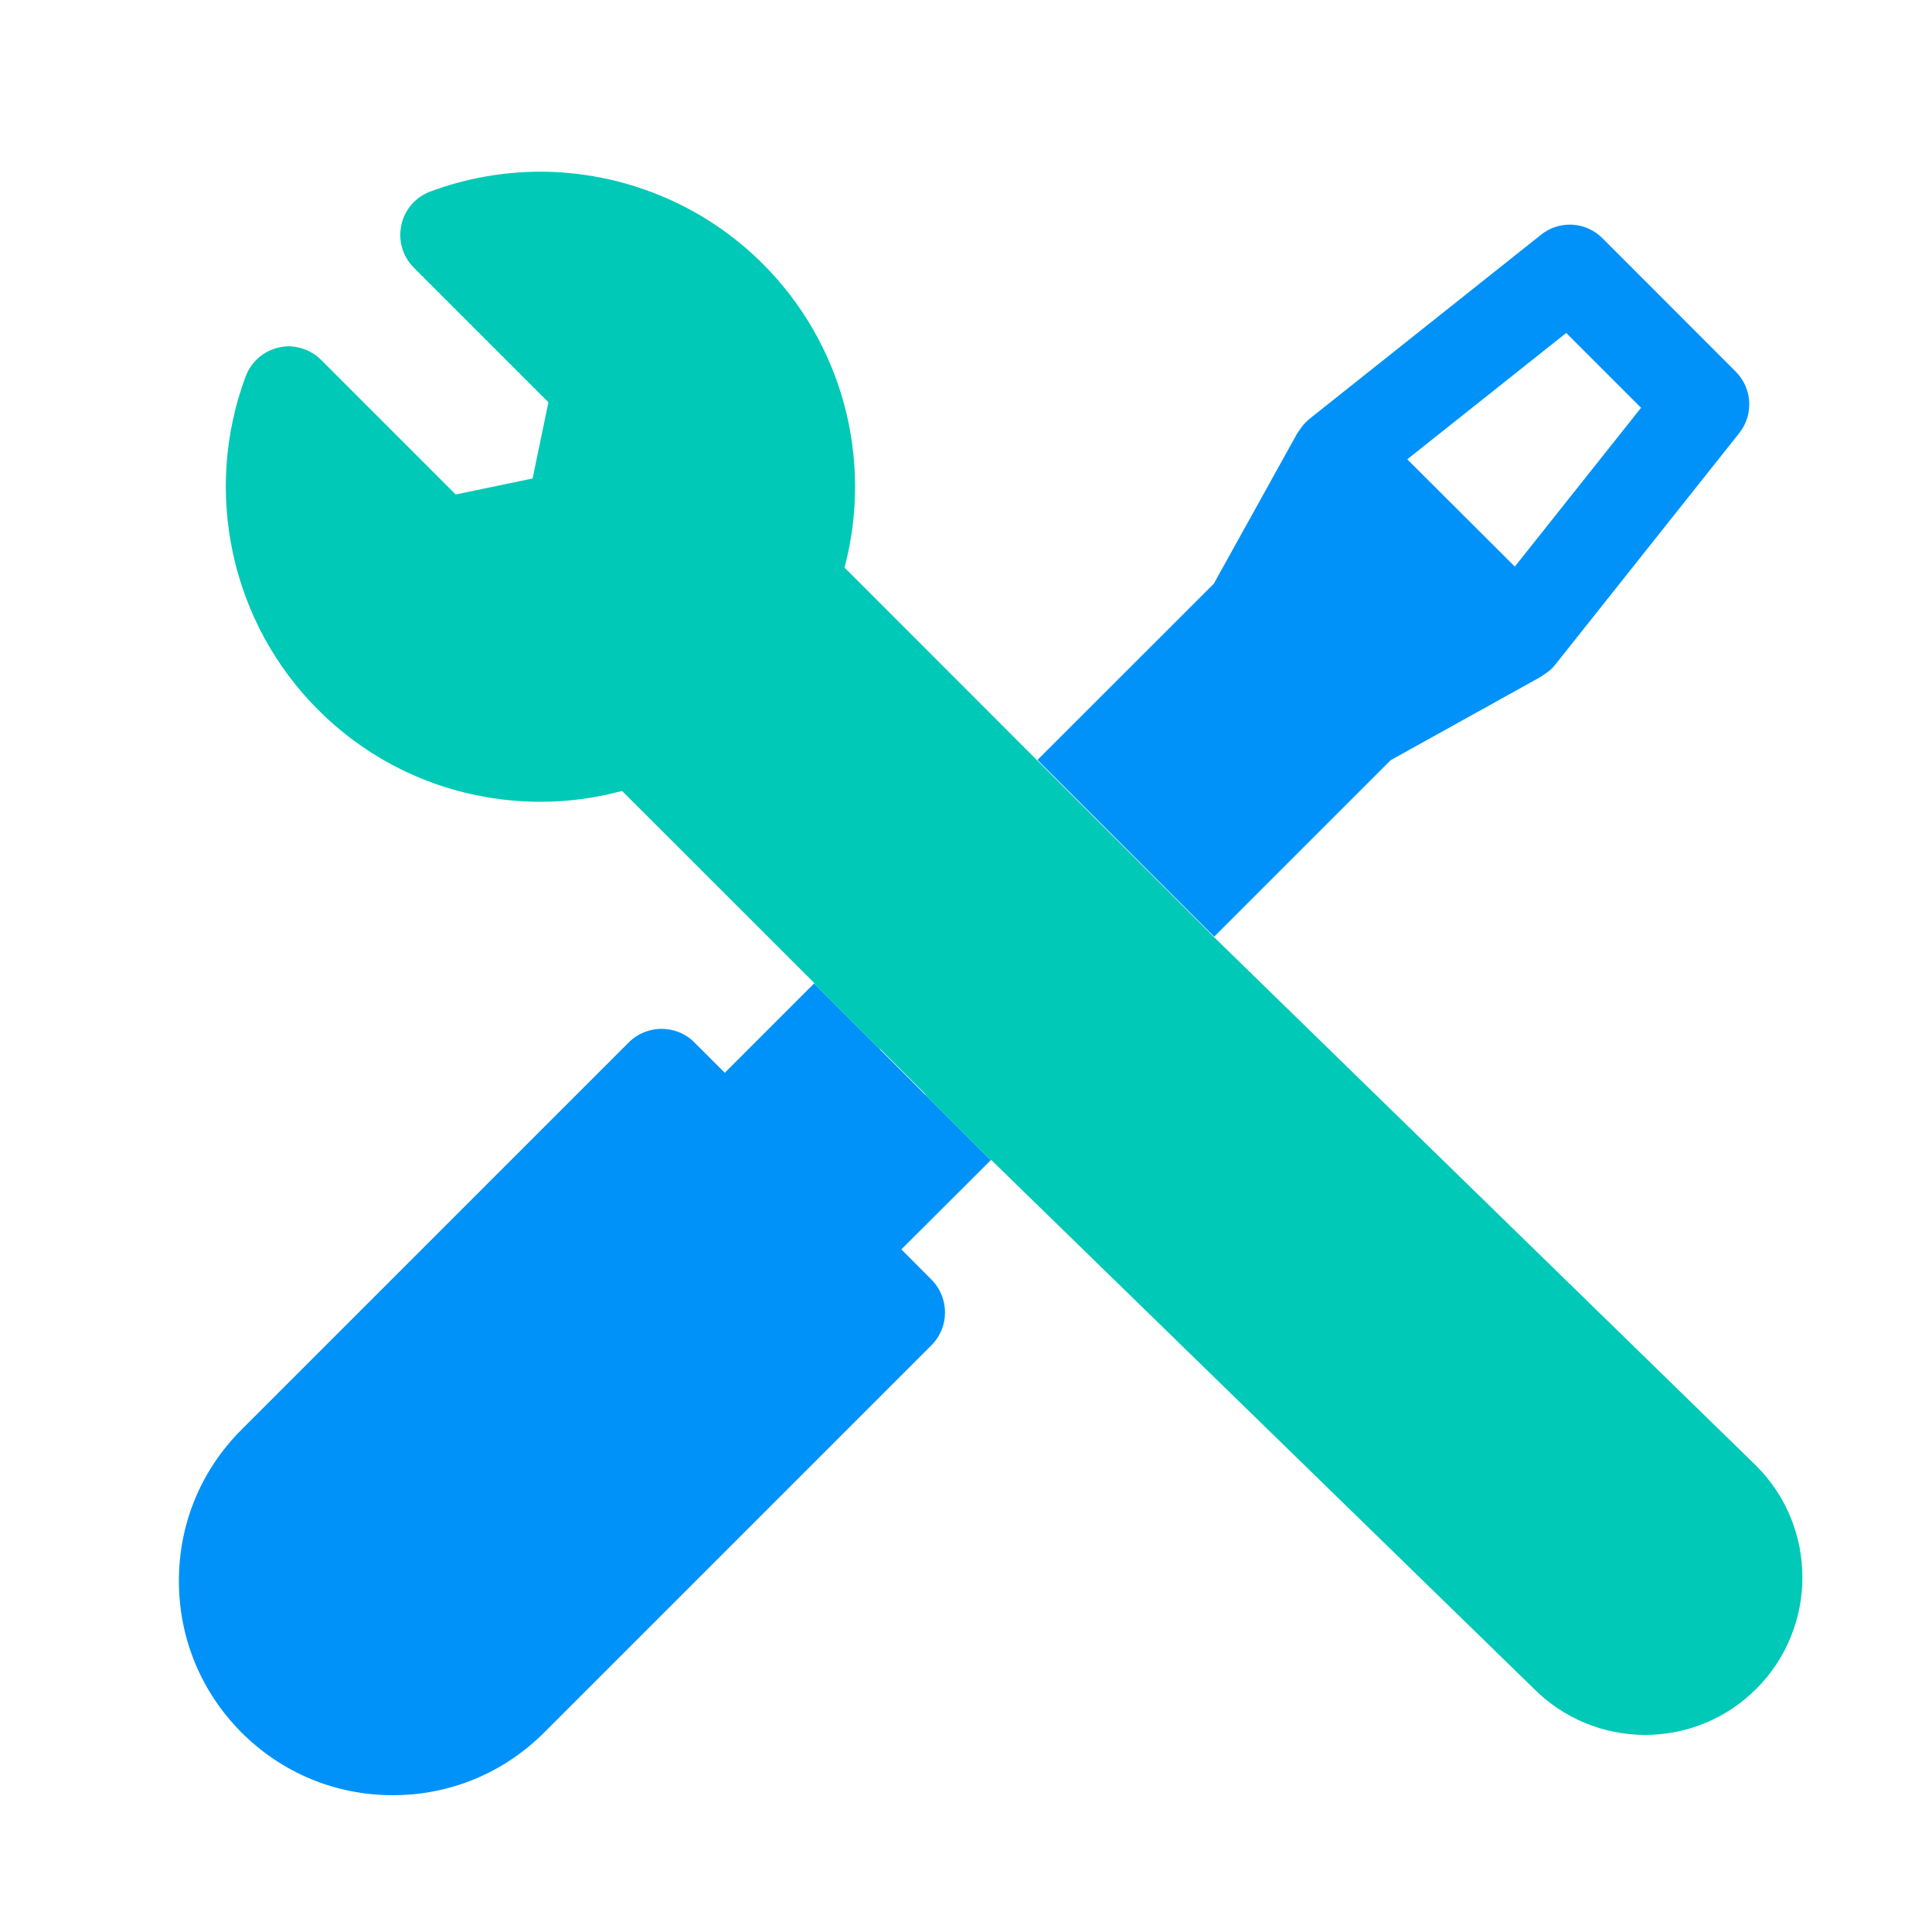
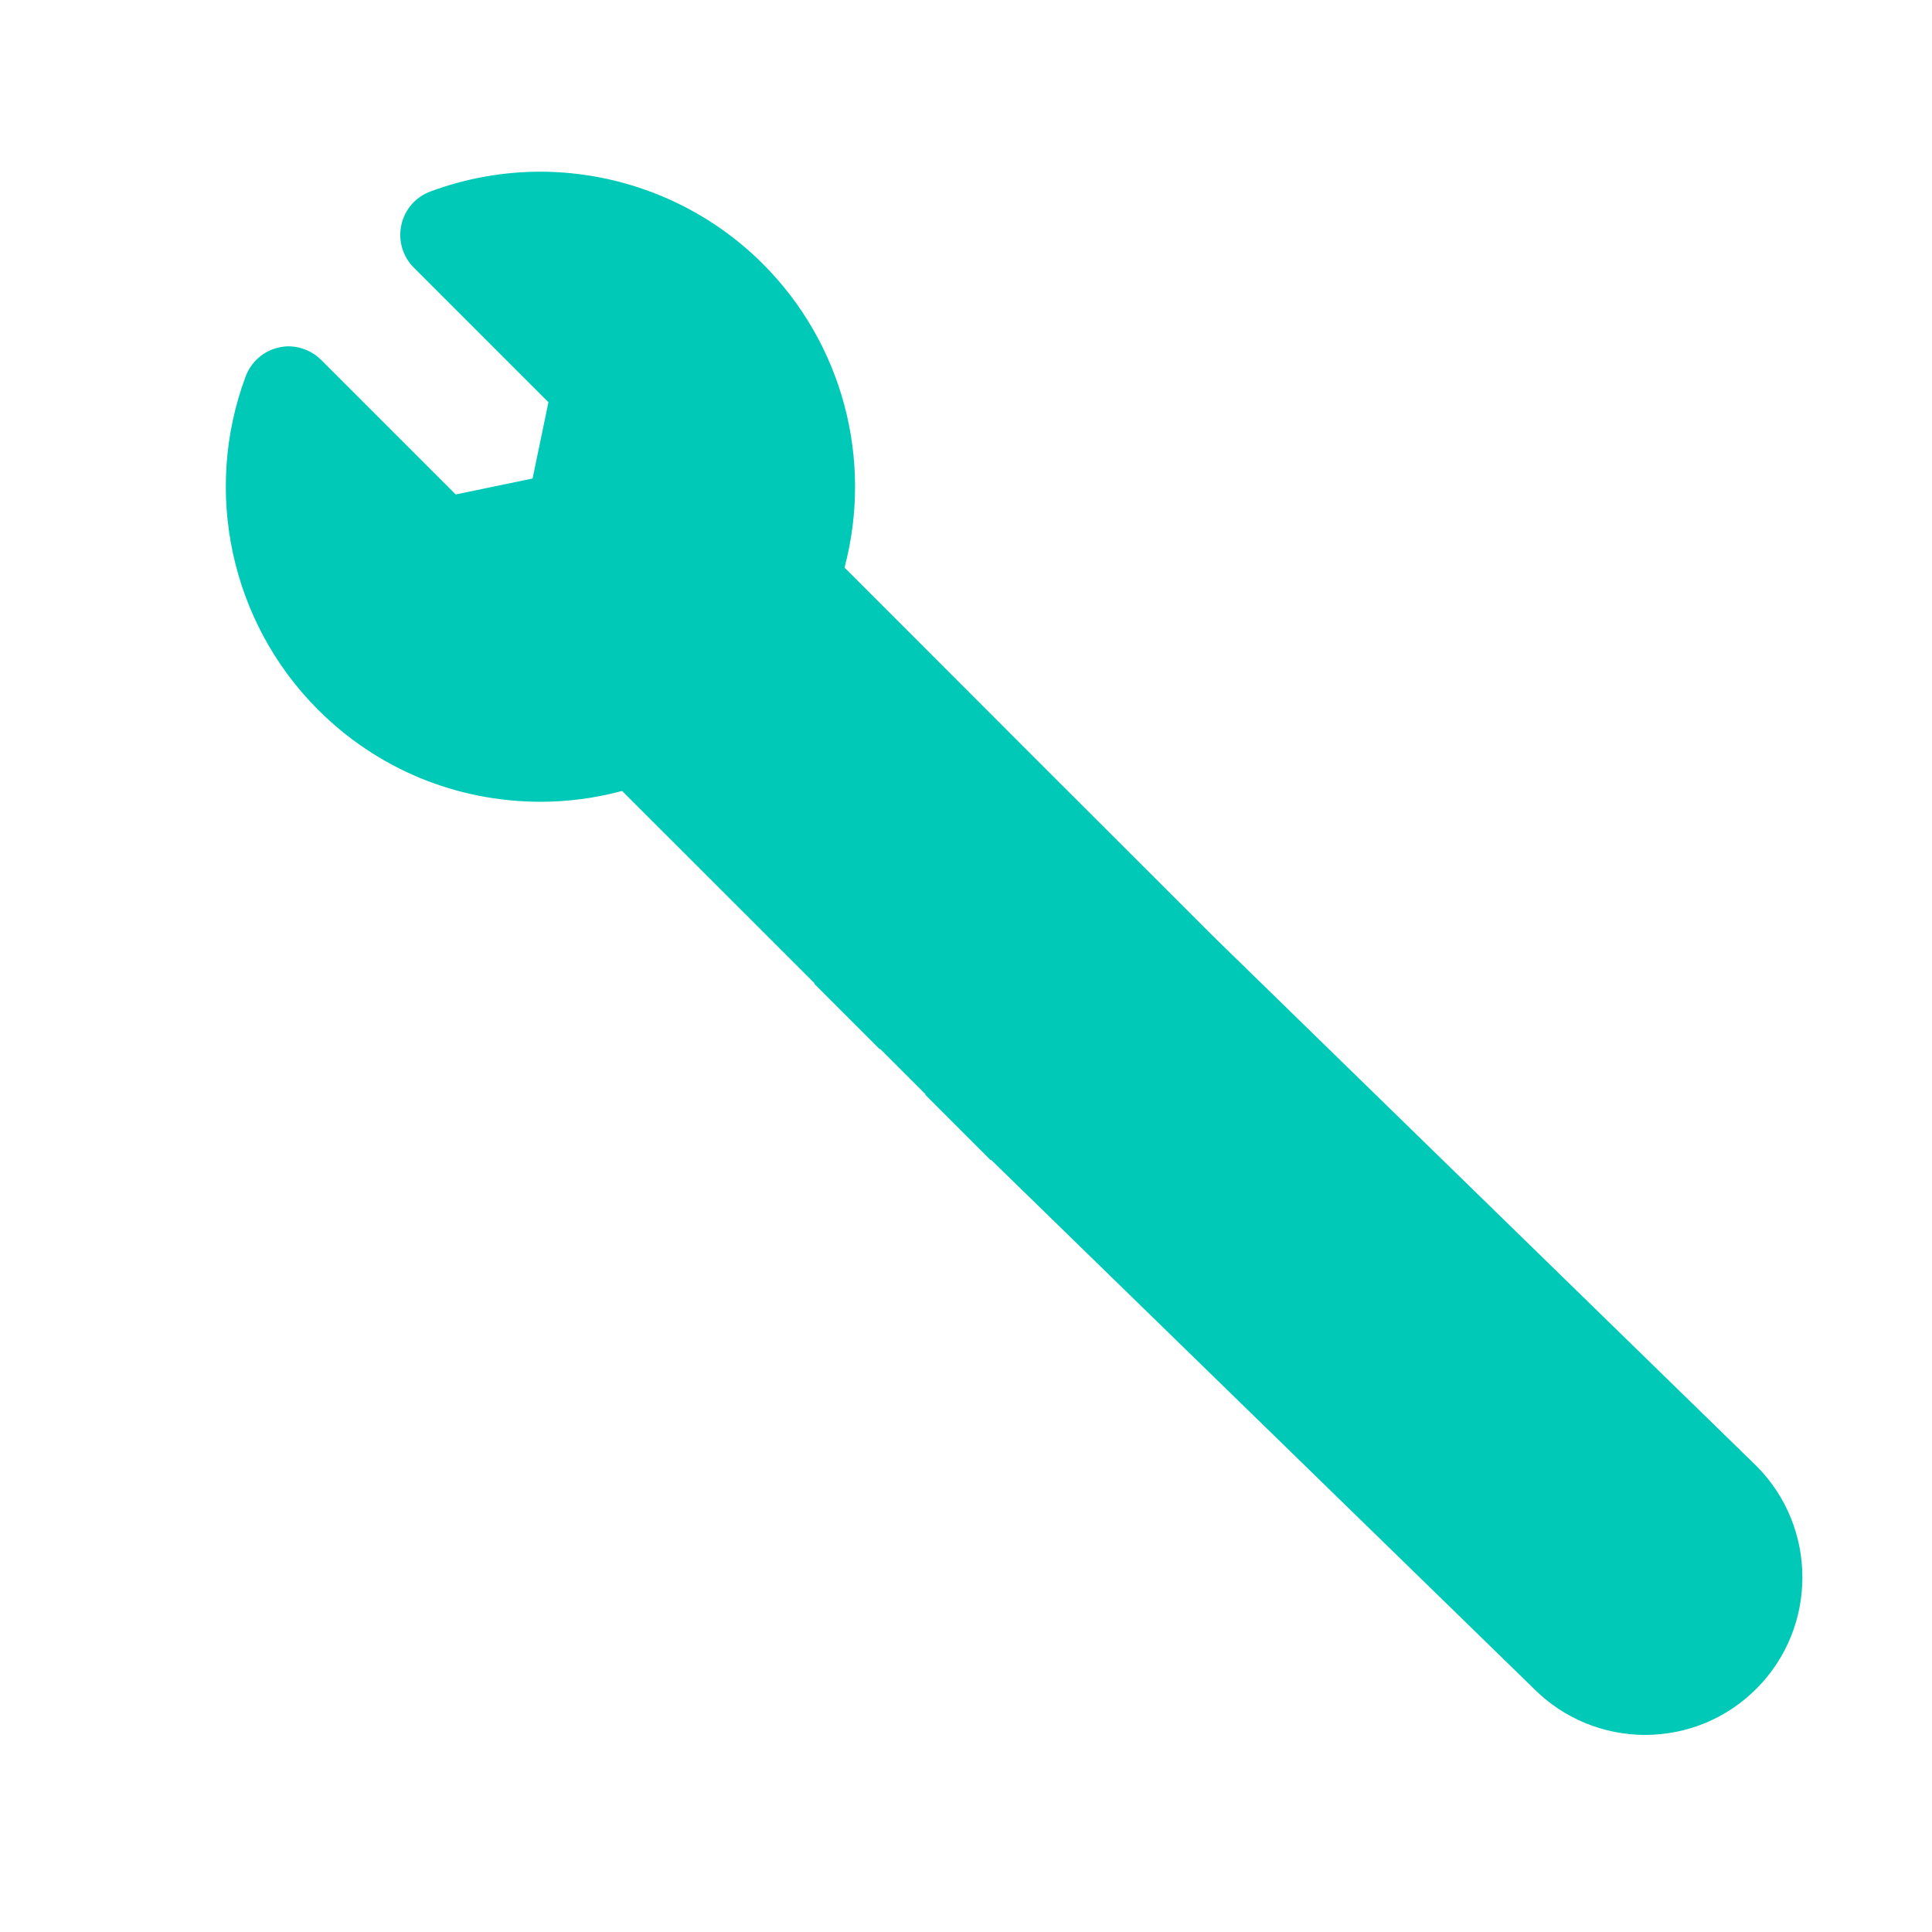
<svg xmlns="http://www.w3.org/2000/svg" id="Layer_1" x="0px" y="0px" viewBox="0 0 150 150" style="enable-background:new 0 0 150 150;" xml:space="preserve">
  <style type="text/css">	.st0{fill:#0092F9;}	.st1{fill:#00C9B7;}	.st2{fill:none;}	.st3{fill-rule:evenodd;clip-rule:evenodd;fill:#00C9B7;}	.st4{fill-rule:evenodd;clip-rule:evenodd;fill:#0092F9;}</style>
  <g>
-     <path class="st0" d="M68.29,81.45l-5.09-5.09l-6.93,6.93l-2.36-2.36c-1.4-1.4-3.69-1.4-5.09,0l-30.08,30.08  c-3.13,3.13-4.86,7.3-4.85,11.75c0,4.44,1.73,8.61,4.86,11.75c3.14,3.14,7.31,4.87,11.75,4.87c4.44,0,8.61-1.73,11.74-4.86  l30.08-30.08c1.4-1.4,1.4-3.68,0-5.09L69.98,97l6.94-6.92l-0.03-0.03l-5.06-5.06" />
-     <path class="st0" d="M94.27,72.72l13.7-13.7l11.58-6.43l0.36-0.24c0.28-0.18,0.57-0.4,0.81-0.71l14.31-18.01  c1.14-1.43,1.02-3.49-0.27-4.78L124.42,18.5c-1.29-1.3-3.35-1.42-4.78-0.27l-18.01,14.32c-0.34,0.28-0.58,0.6-0.76,0.88  c-0.05,0.06-0.11,0.15-0.19,0.28l-6.44,11.61L80.55,59 M80.49,59l13.72,13.73 M42,13.33 M121.6,25.85l5.81,5.81l-9.8,12.33  l-8.35-8.33L121.6,25.85z" />
    <path class="st1" d="M136.36,113.81L94.22,72.72L80.49,59L65.57,44.07c2.23-8.43-0.17-17.41-6.34-23.58  c-4.64-4.64-10.88-7.14-17.24-7.16c-2.88,0-5.79,0.5-8.58,1.54c-1.15,0.43-1.99,1.4-2.25,2.6c-0.26,1.2,0.1,2.44,0.97,3.31  l10.45,10.45l-1.23,5.92l-5.92,1.23l-0.01-0.01l-0.05,0.01L24.93,27.94c-0.64-0.64-1.51-1.01-2.39-1.05  c-0.29-0.01-0.57,0.02-0.86,0.08c-1.2,0.26-2.18,1.11-2.61,2.26c-3.34,8.96-1.14,19.11,5.62,25.87c4.61,4.61,10.74,7.14,17.27,7.15  c2.12,0,4.24-0.28,6.29-0.83l0.01,0.01c0.02,0,0.03-0.01,0.05-0.01l14.93,14.92l-0.03,0.03l5.09,5.09l0.03-0.03l3.53,3.53  l-0.03,0.03l5.06,5.06l0.03,0.03l0.03-0.03l42.15,41.07c2.3,2.3,5.37,3.57,8.63,3.58c3.26-0.01,6.33-1.28,8.63-3.58  C141.13,126.35,141.13,118.58,136.36,113.81z" />
  </g>
</svg>